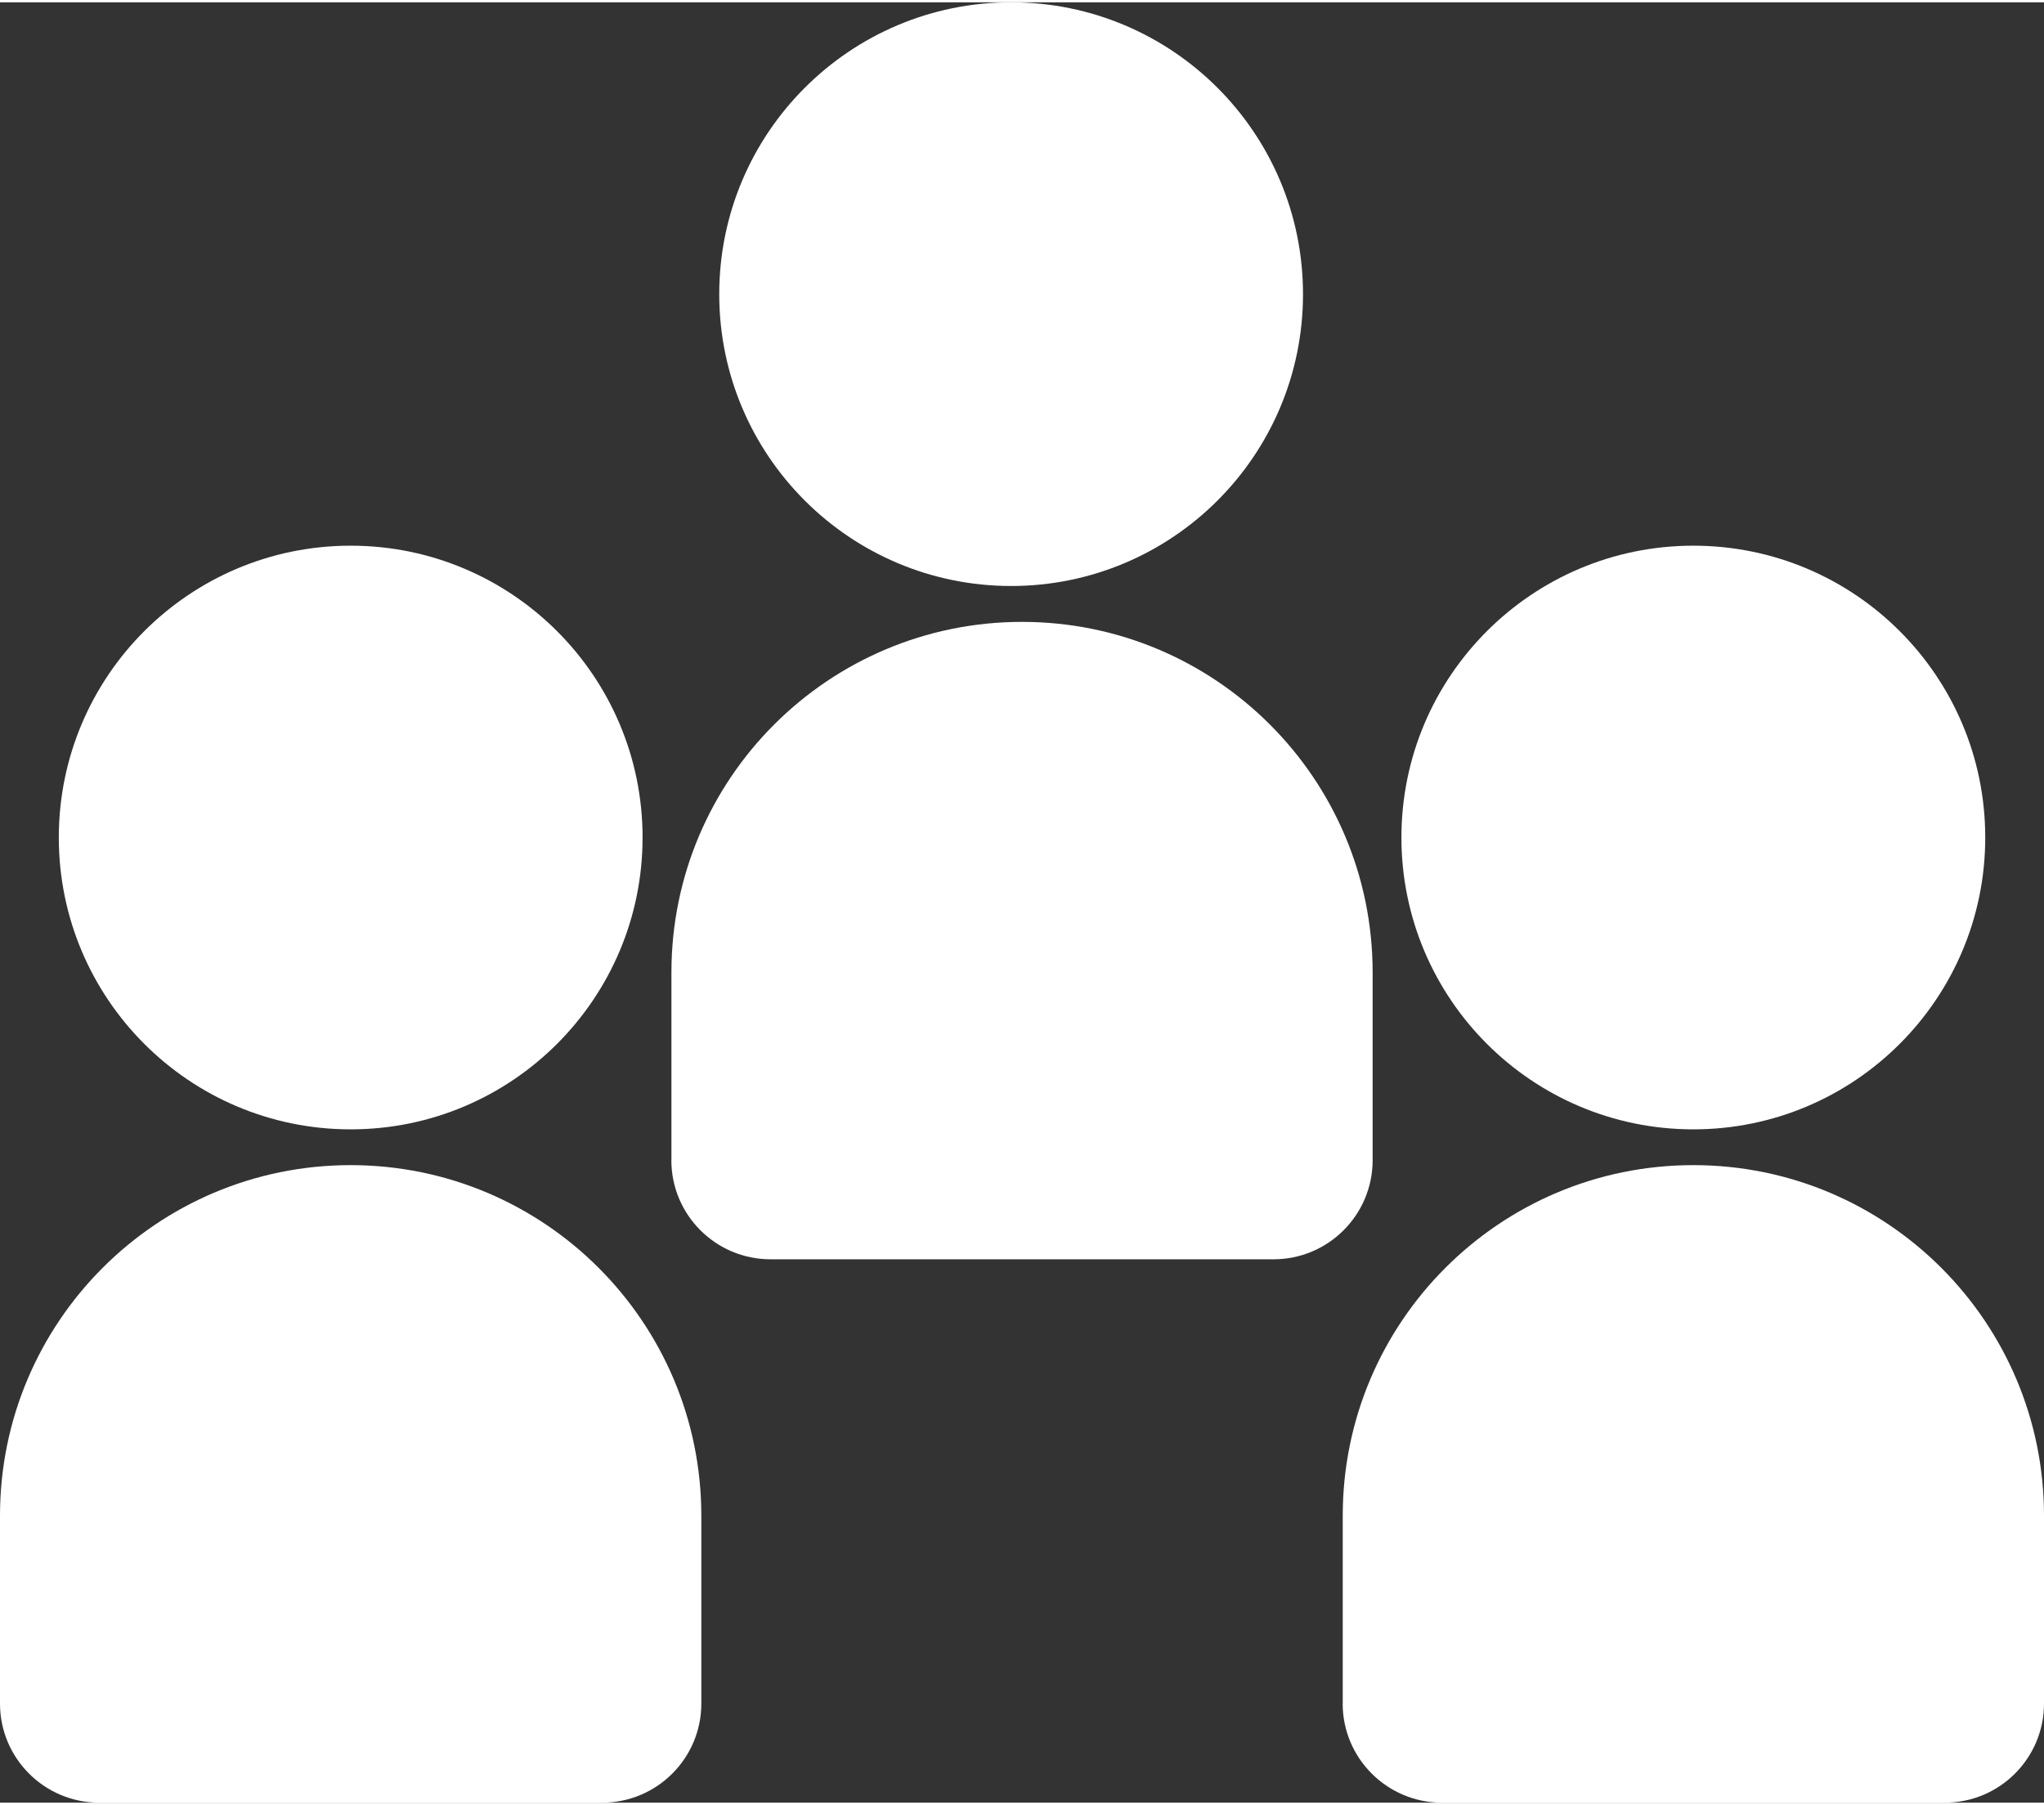
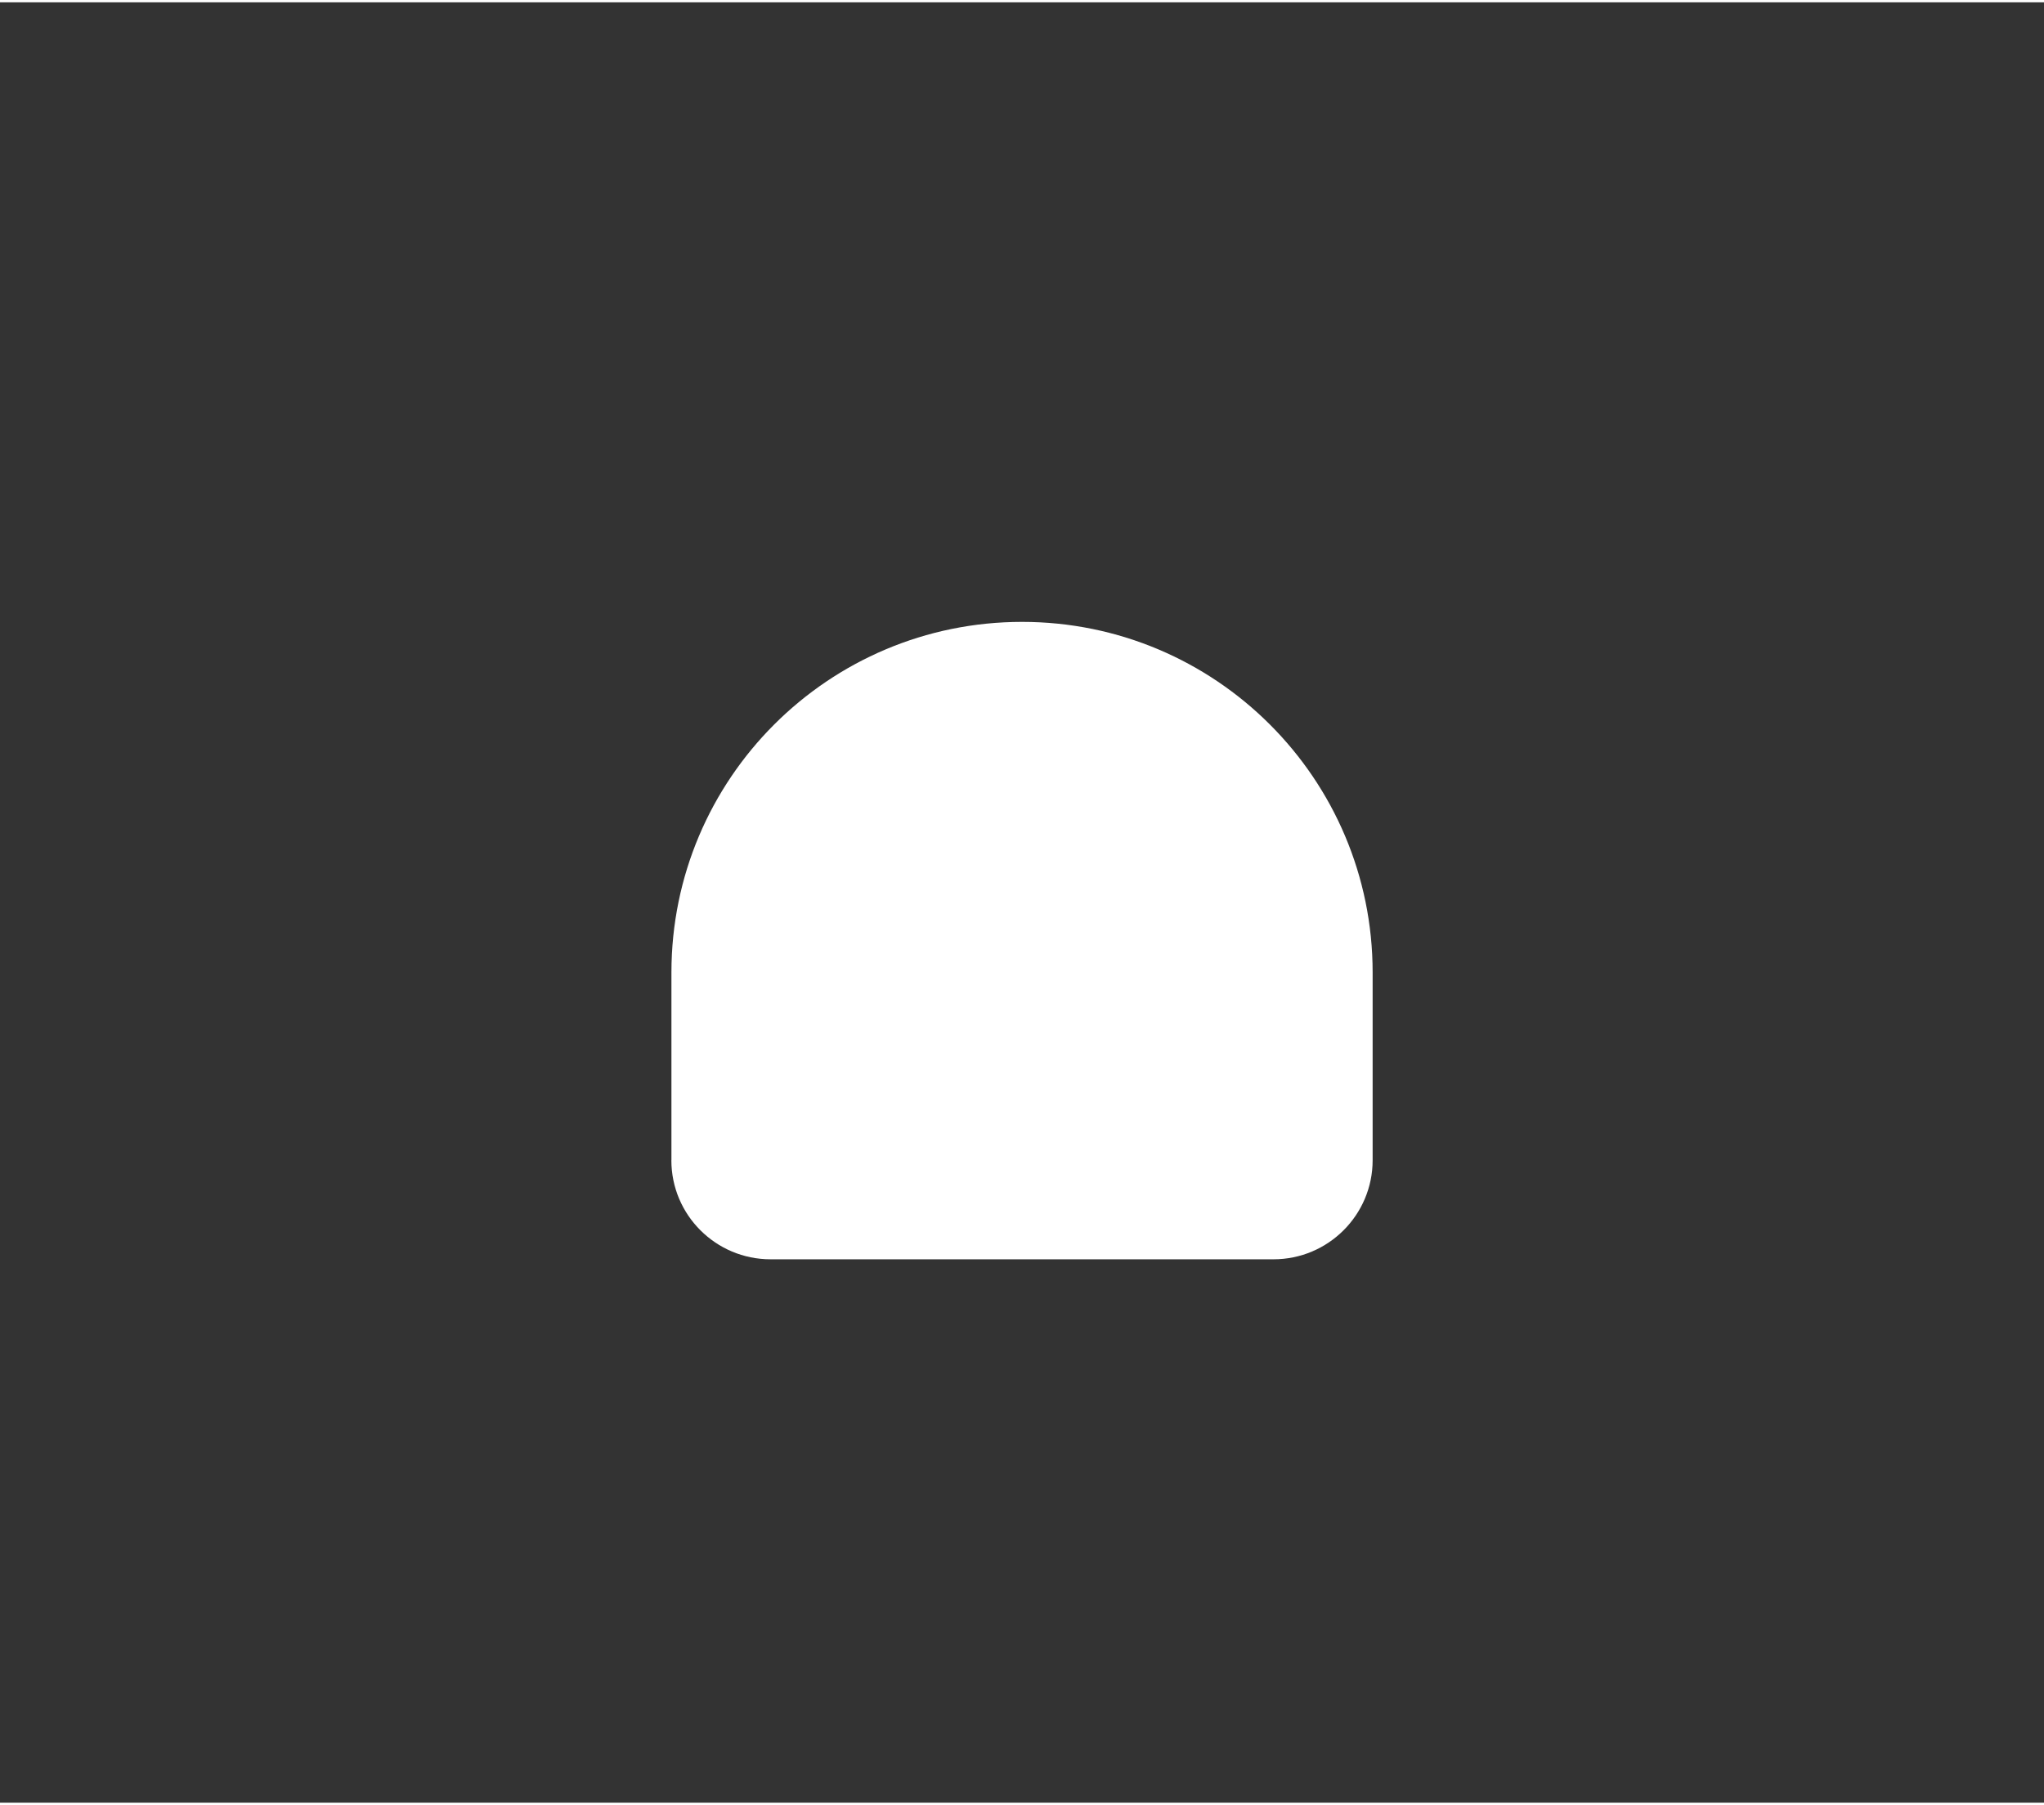
<svg xmlns="http://www.w3.org/2000/svg" fill="#000000" height="310" viewBox="0 0 351.37 309.53" width="351">
  <rect x="0" y="0" width="351.37" height="309.53" fill="#333333" stroke="none" />
  <g fill="#ffffff">
-     <path d="M110.46,143.59c0,27.71-22.47,50.18-50.18,50.18s-50.17-22.46-50.17-50.18,22.47-50.17,50.17-50.17,50.18,22.46,50.18,50.17" />
-     <path d="M0,292.49c0,9.4,7.64,17.04,17.05,17.04h86.46c9.41,0,17.05-7.63,17.05-17.04v-32.29c0-33.29-26.99-60.28-60.29-60.28S0,226.91,0,260.2v32.29Z" />
-     <path d="M223.99,50.18c0,27.71-22.46,50.17-50.17,50.17s-50.18-22.46-50.18-50.17S146.11,0,173.82,0s50.17,22.47,50.17,50.18" />
    <path d="M115.41,199.08c0,9.41,7.64,17.03,17.05,17.03h86.46c9.4,0,17.04-7.63,17.04-17.03v-32.29c0-33.29-26.99-60.27-60.27-60.27s-60.27,26.99-60.27,60.27v32.29Z" />
-     <path d="M341.27,143.59c0,27.71-22.47,50.18-50.18,50.18s-50.18-22.46-50.18-50.18,22.47-50.17,50.18-50.17,50.18,22.46,50.18,50.17" />
-     <path d="M230.81,292.49c0,9.4,7.64,17.04,17.06,17.04h86.45c9.41,0,17.05-7.63,17.05-17.04v-32.29c0-33.29-26.99-60.28-60.28-60.28s-60.27,26.99-60.27,60.28v32.29Z" />
  </g>
</svg>